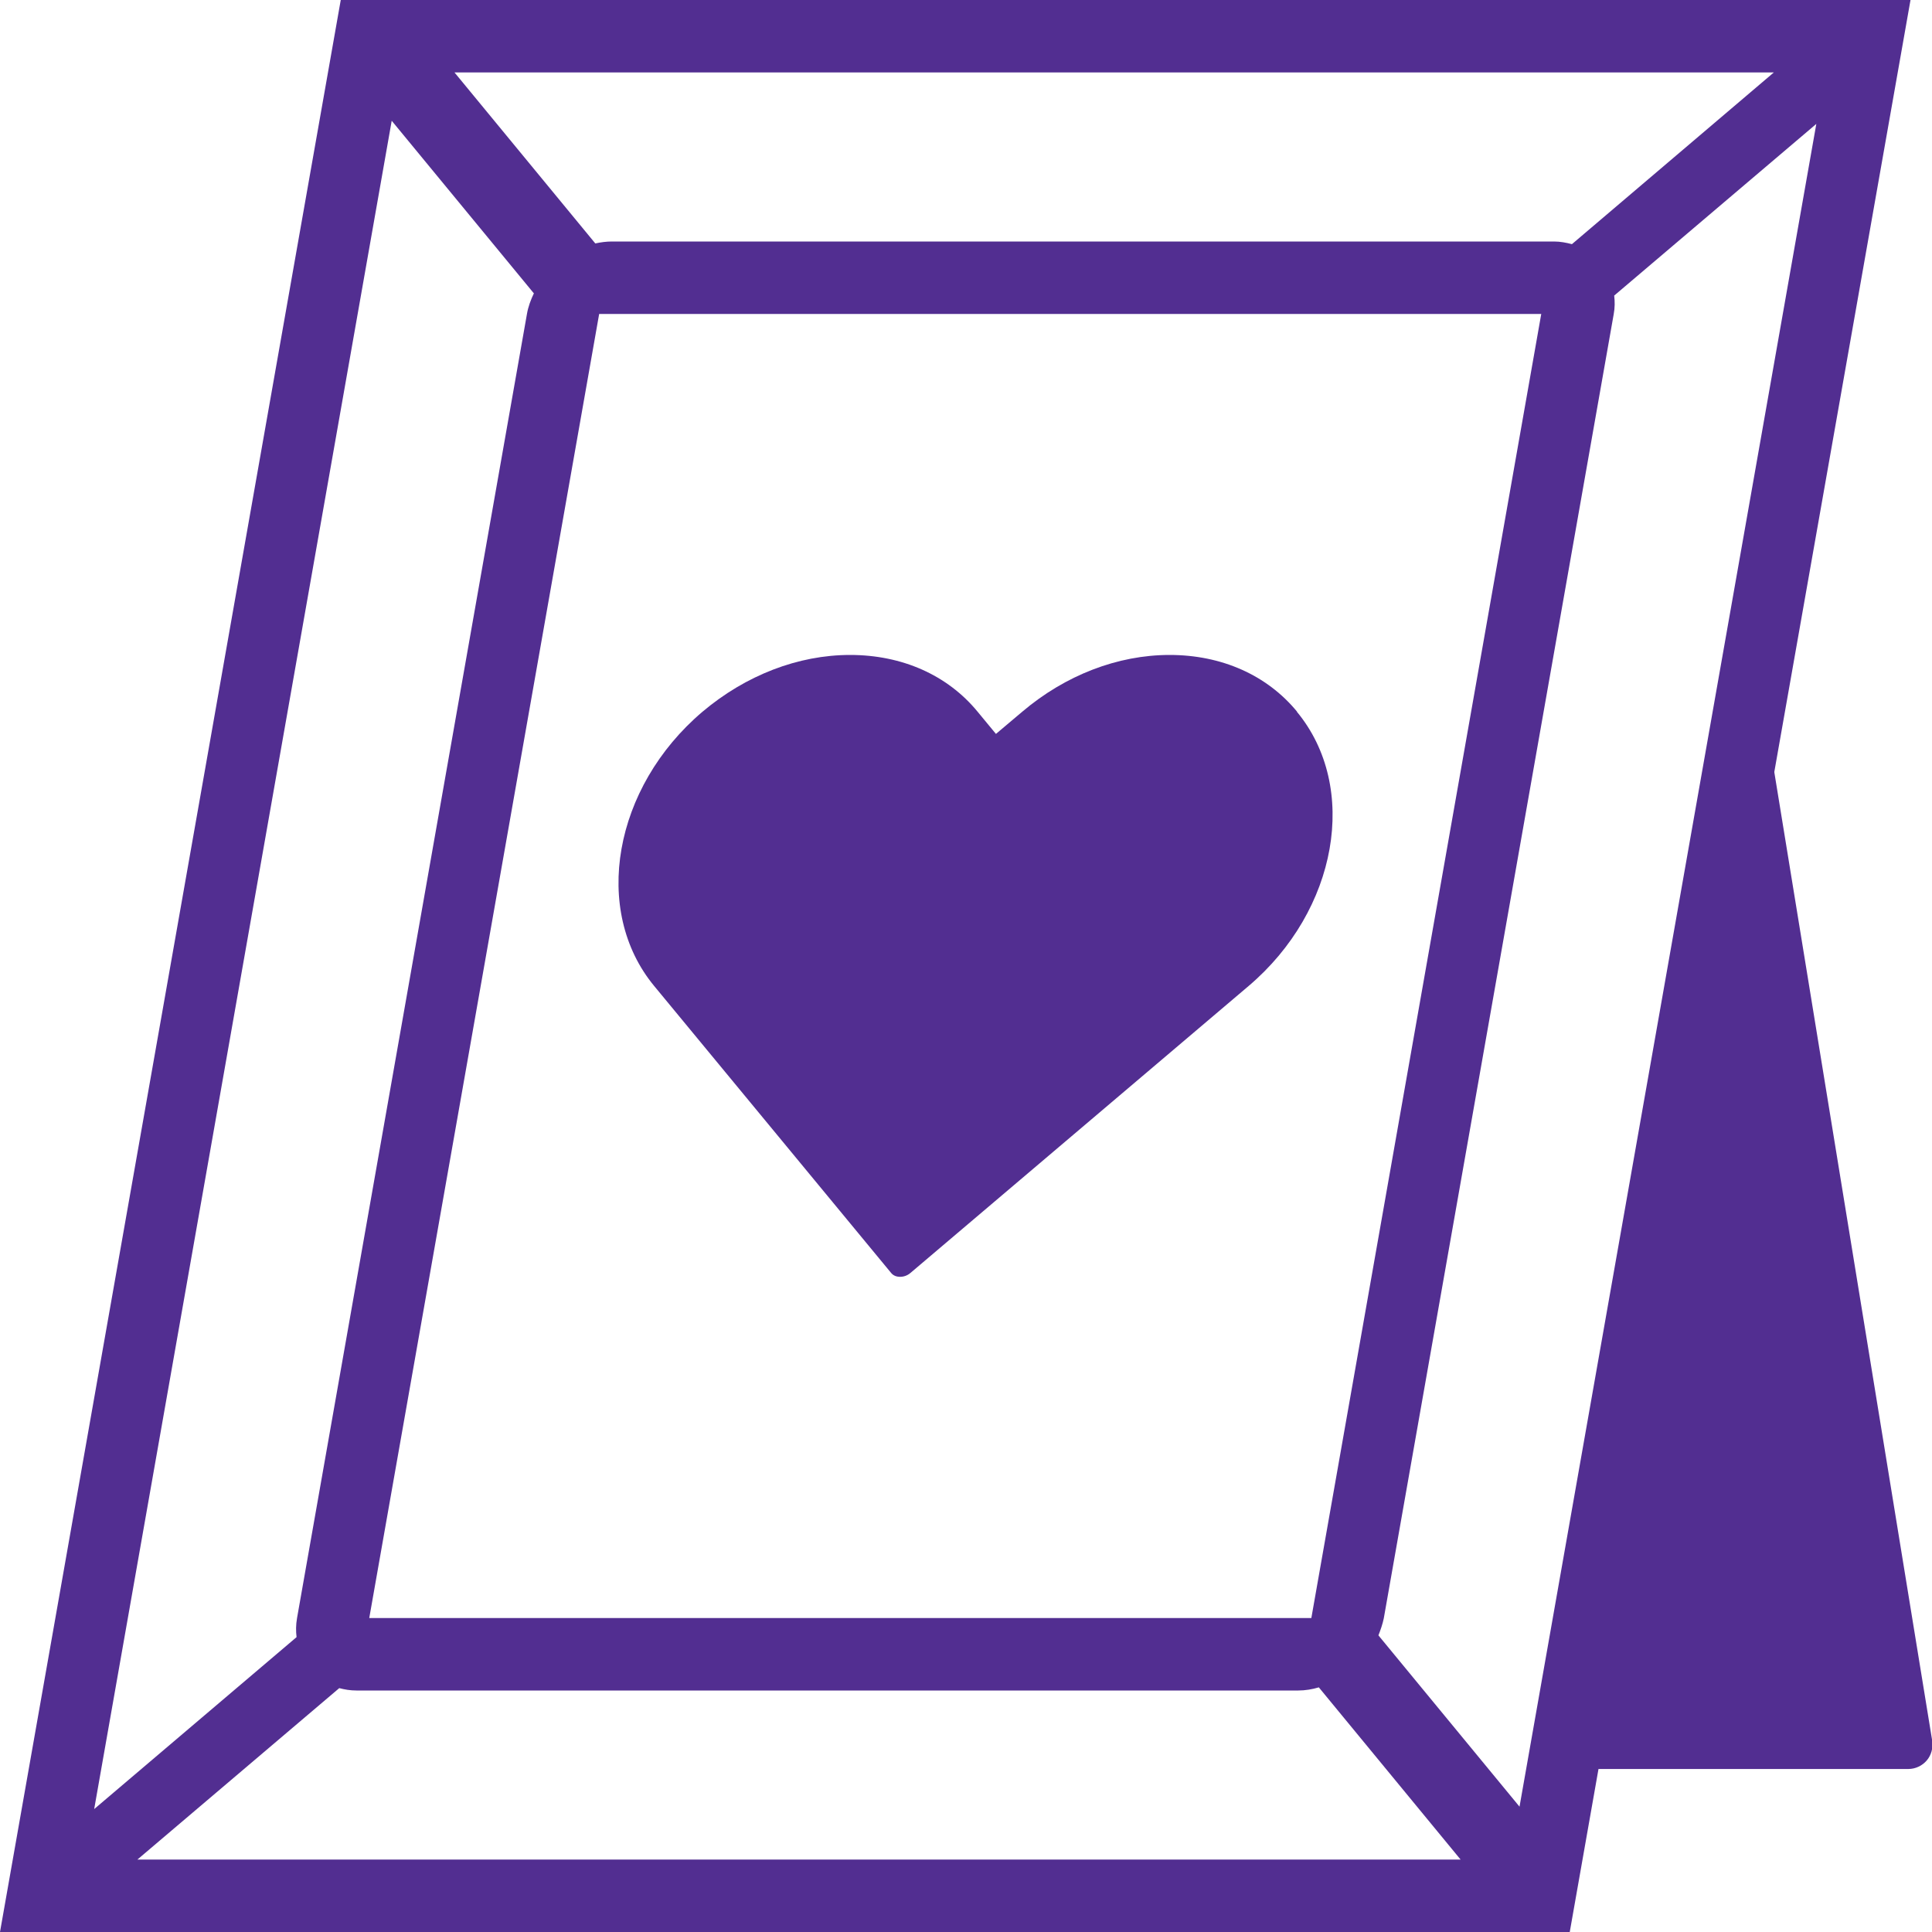
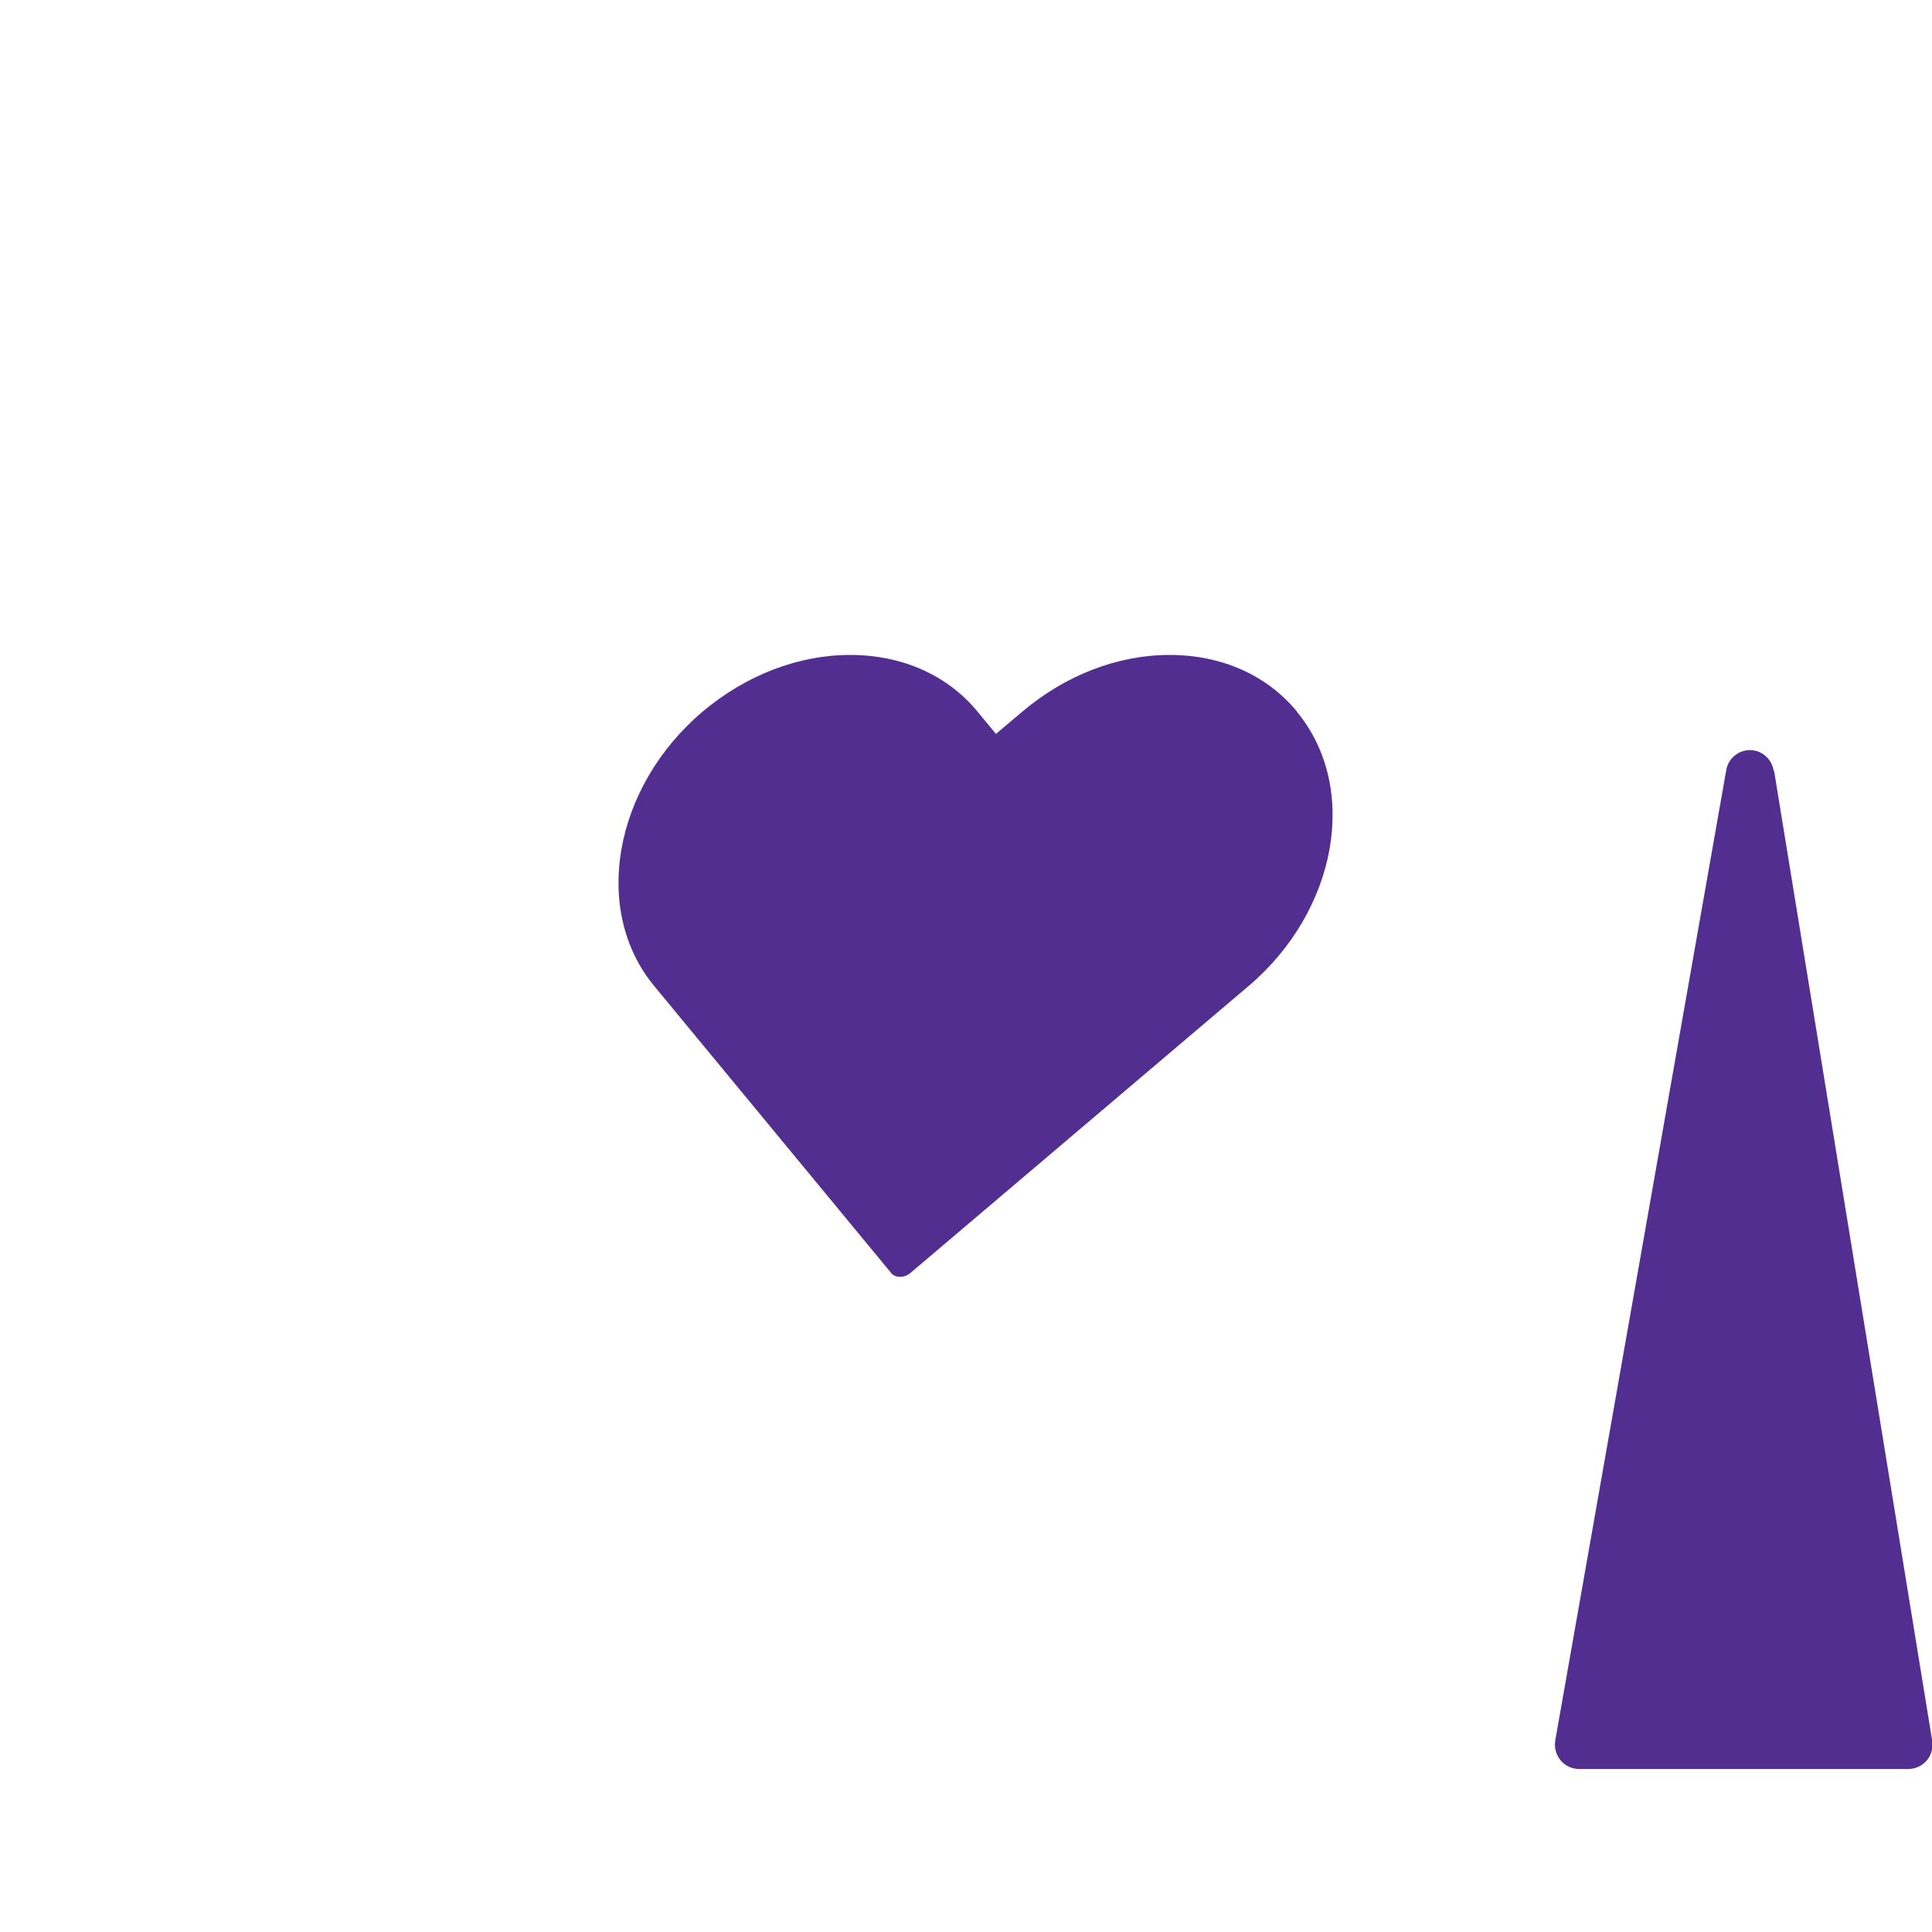
<svg xmlns="http://www.w3.org/2000/svg" id="Layer_1" data-name="Layer 1" viewBox="0 0 80 80">
  <defs>
    <style>      .cls-1 {        fill: #522e91;        stroke-width: 0px;      }    </style>
  </defs>
  <path class="cls-1" d="m53.71,29.47c-1.25-1.52-3.13-2.35-5.28-2.35s-4.32.84-6.1,2.35l-1.09.92-.76-.92c-1.25-1.52-3.13-2.35-5.28-2.35s-4.32.84-6.11,2.35c-3.69,3.13-4.59,8.23-2,11.36l9.81,11.88c.09.11.22.16.37.16s.3-.05.43-.16l14-11.88c3.69-3.13,4.59-8.23,2-11.36Z" />
-   <path class="cls-1" d="m14.11,0L0,80h65l7.73-43.84L79.11,0H14.11Zm50.98,10.11c-.23-.06-.48-.11-.74-.11H25.34c-.23,0-.46.03-.69.08l-5.83-7.08h54.63l-8.36,7.11Zm-1.27,2.89l-9.52,54H15.29L24.81,13h39Zm-41.71-.86c-.13.27-.24.56-.29.86l-9.52,54c-.05.28-.05.54-.02.79l-8.38,7.12L16.22,5l5.88,7.14Zm-8.07,57.76c.23.06.46.1.72.1h39c.29,0,.58-.05.85-.13l5.87,7.13H5.69l8.36-7.1Zm43.04-2.19c.09-.23.17-.46.22-.7l9.52-54c.05-.27.05-.52.02-.77l8.37-7.11-12.29,69.68-5.84-7.09Z" />
  <path class="cls-1" d="m73.44,31.9c-.08-.48-.49-.84-.98-.84h0c-.48,0-.9.35-.98.83l-7.08,40.18c-.05.29.03.59.22.82s.47.36.77.36h13.63c.29,0,.57-.13.76-.35s.27-.52.23-.81l-6.55-40.18Z" />
</svg>